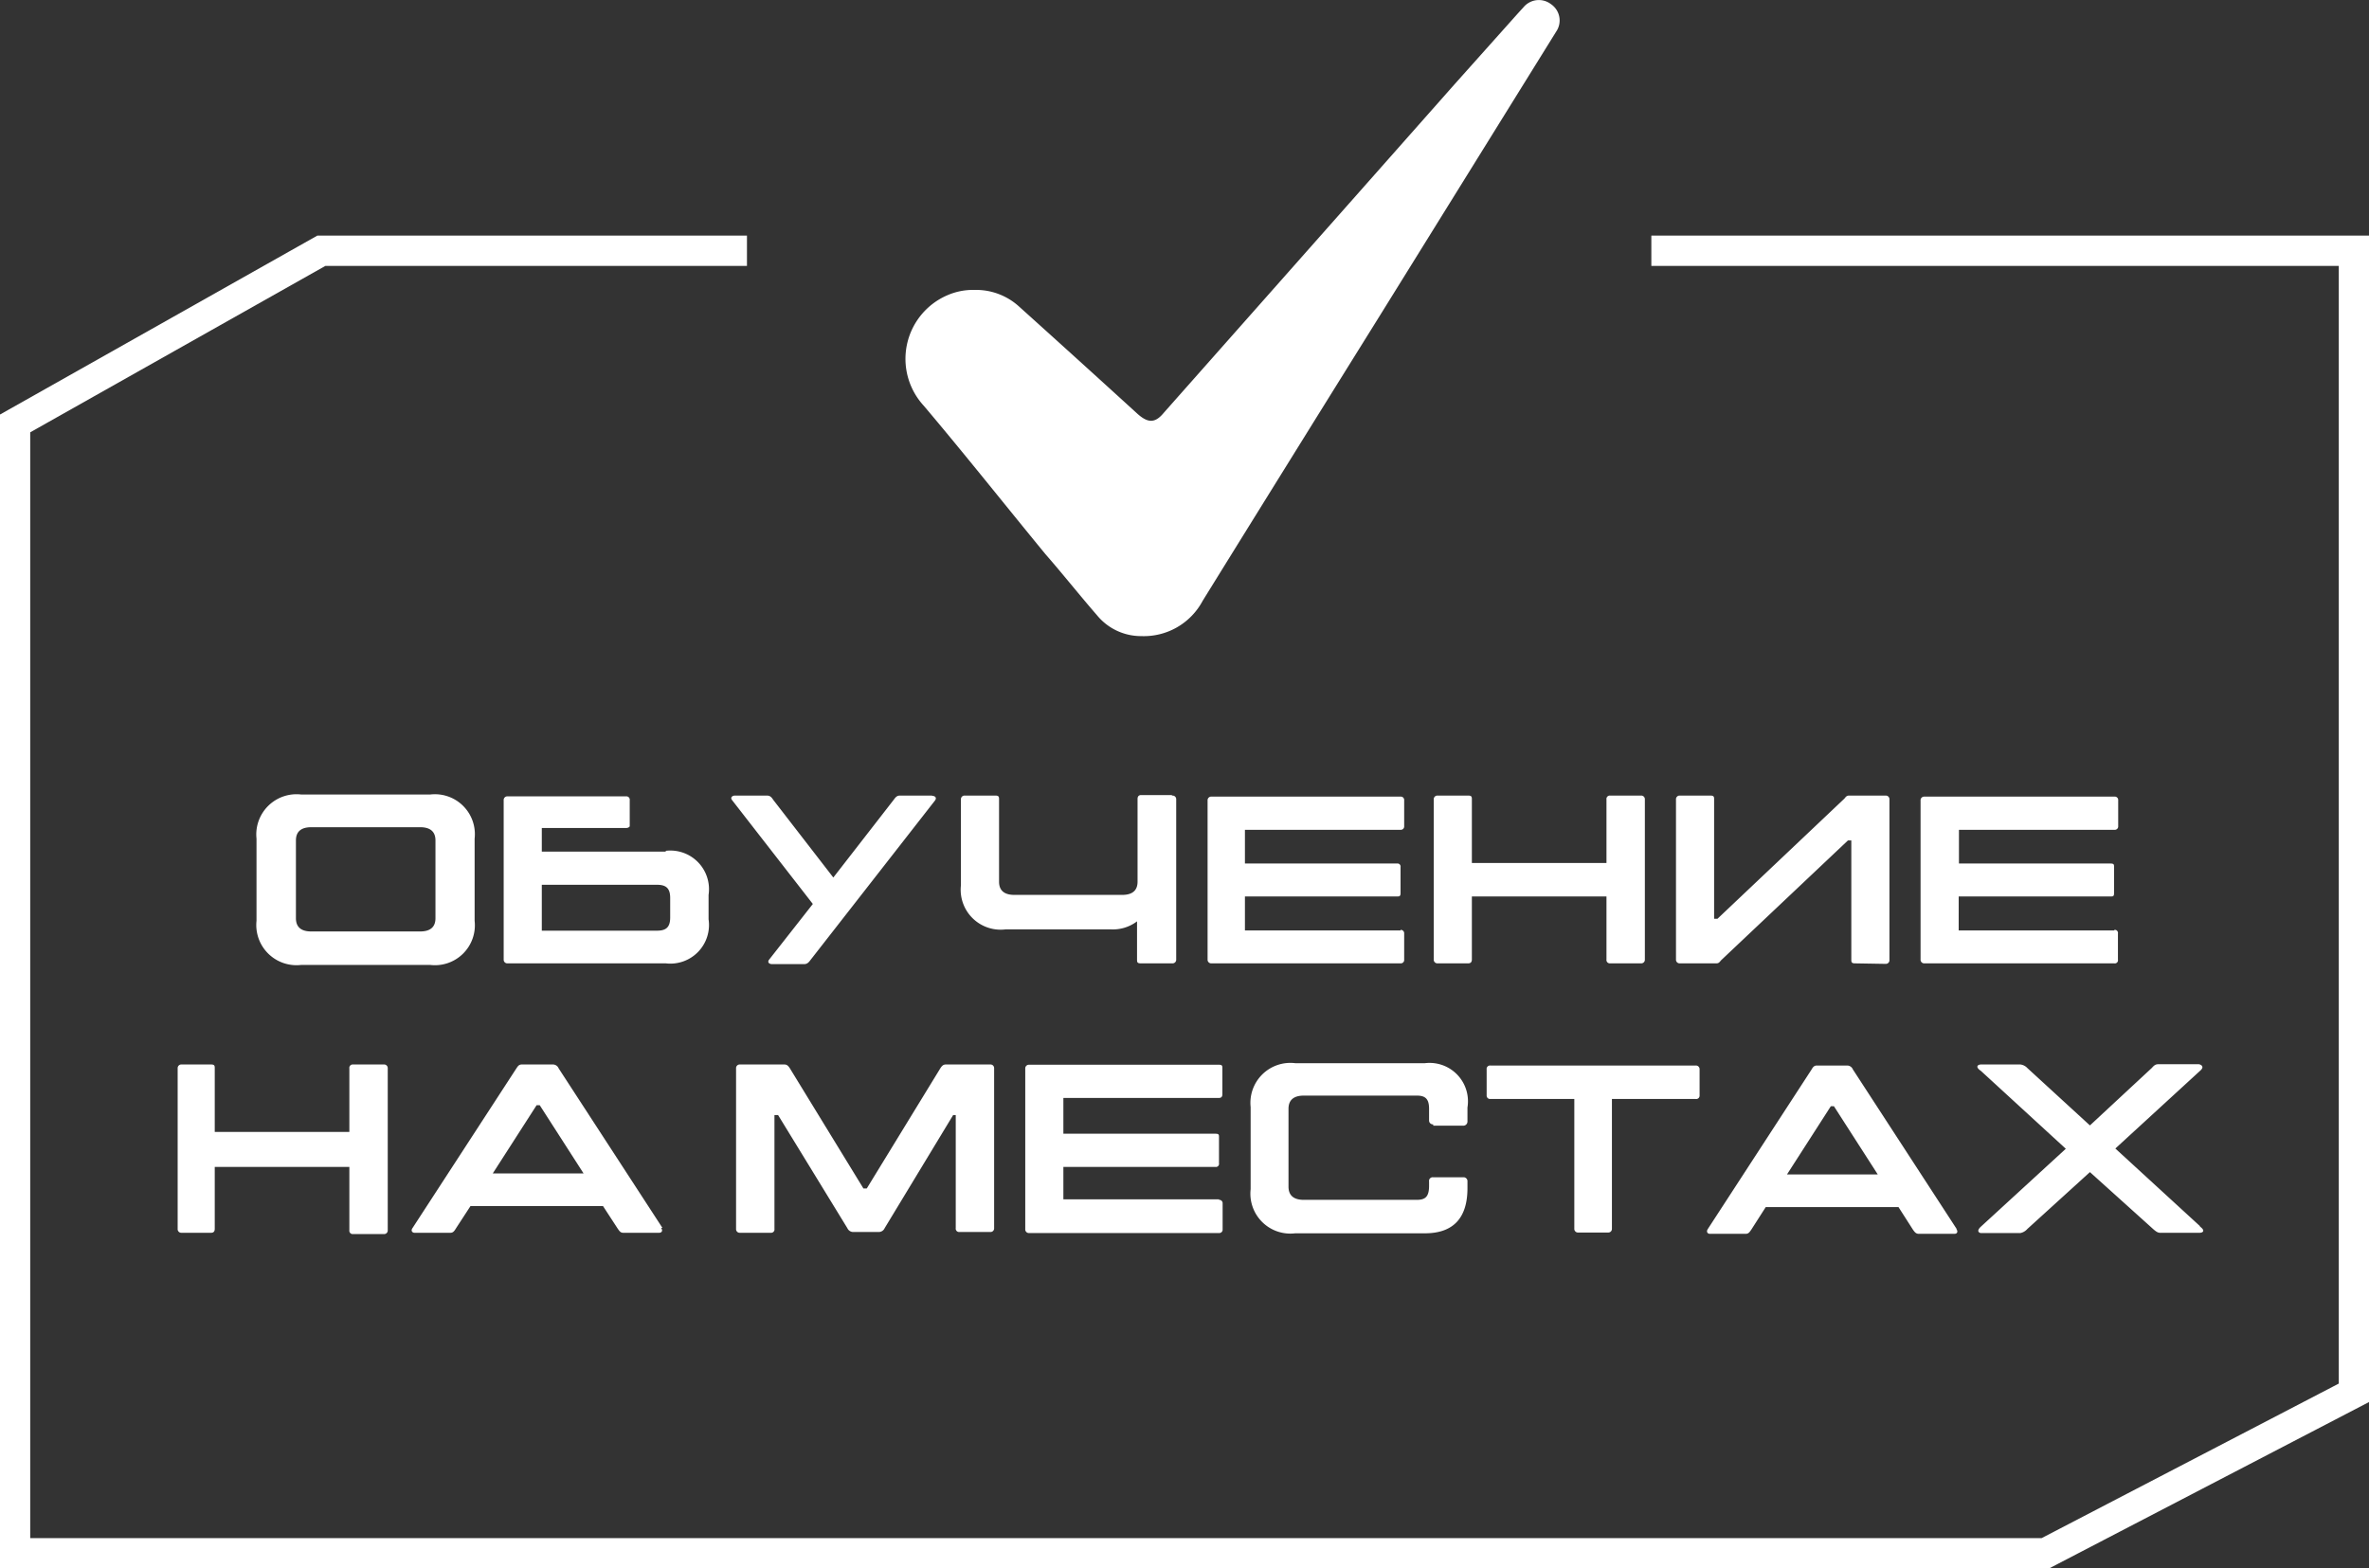
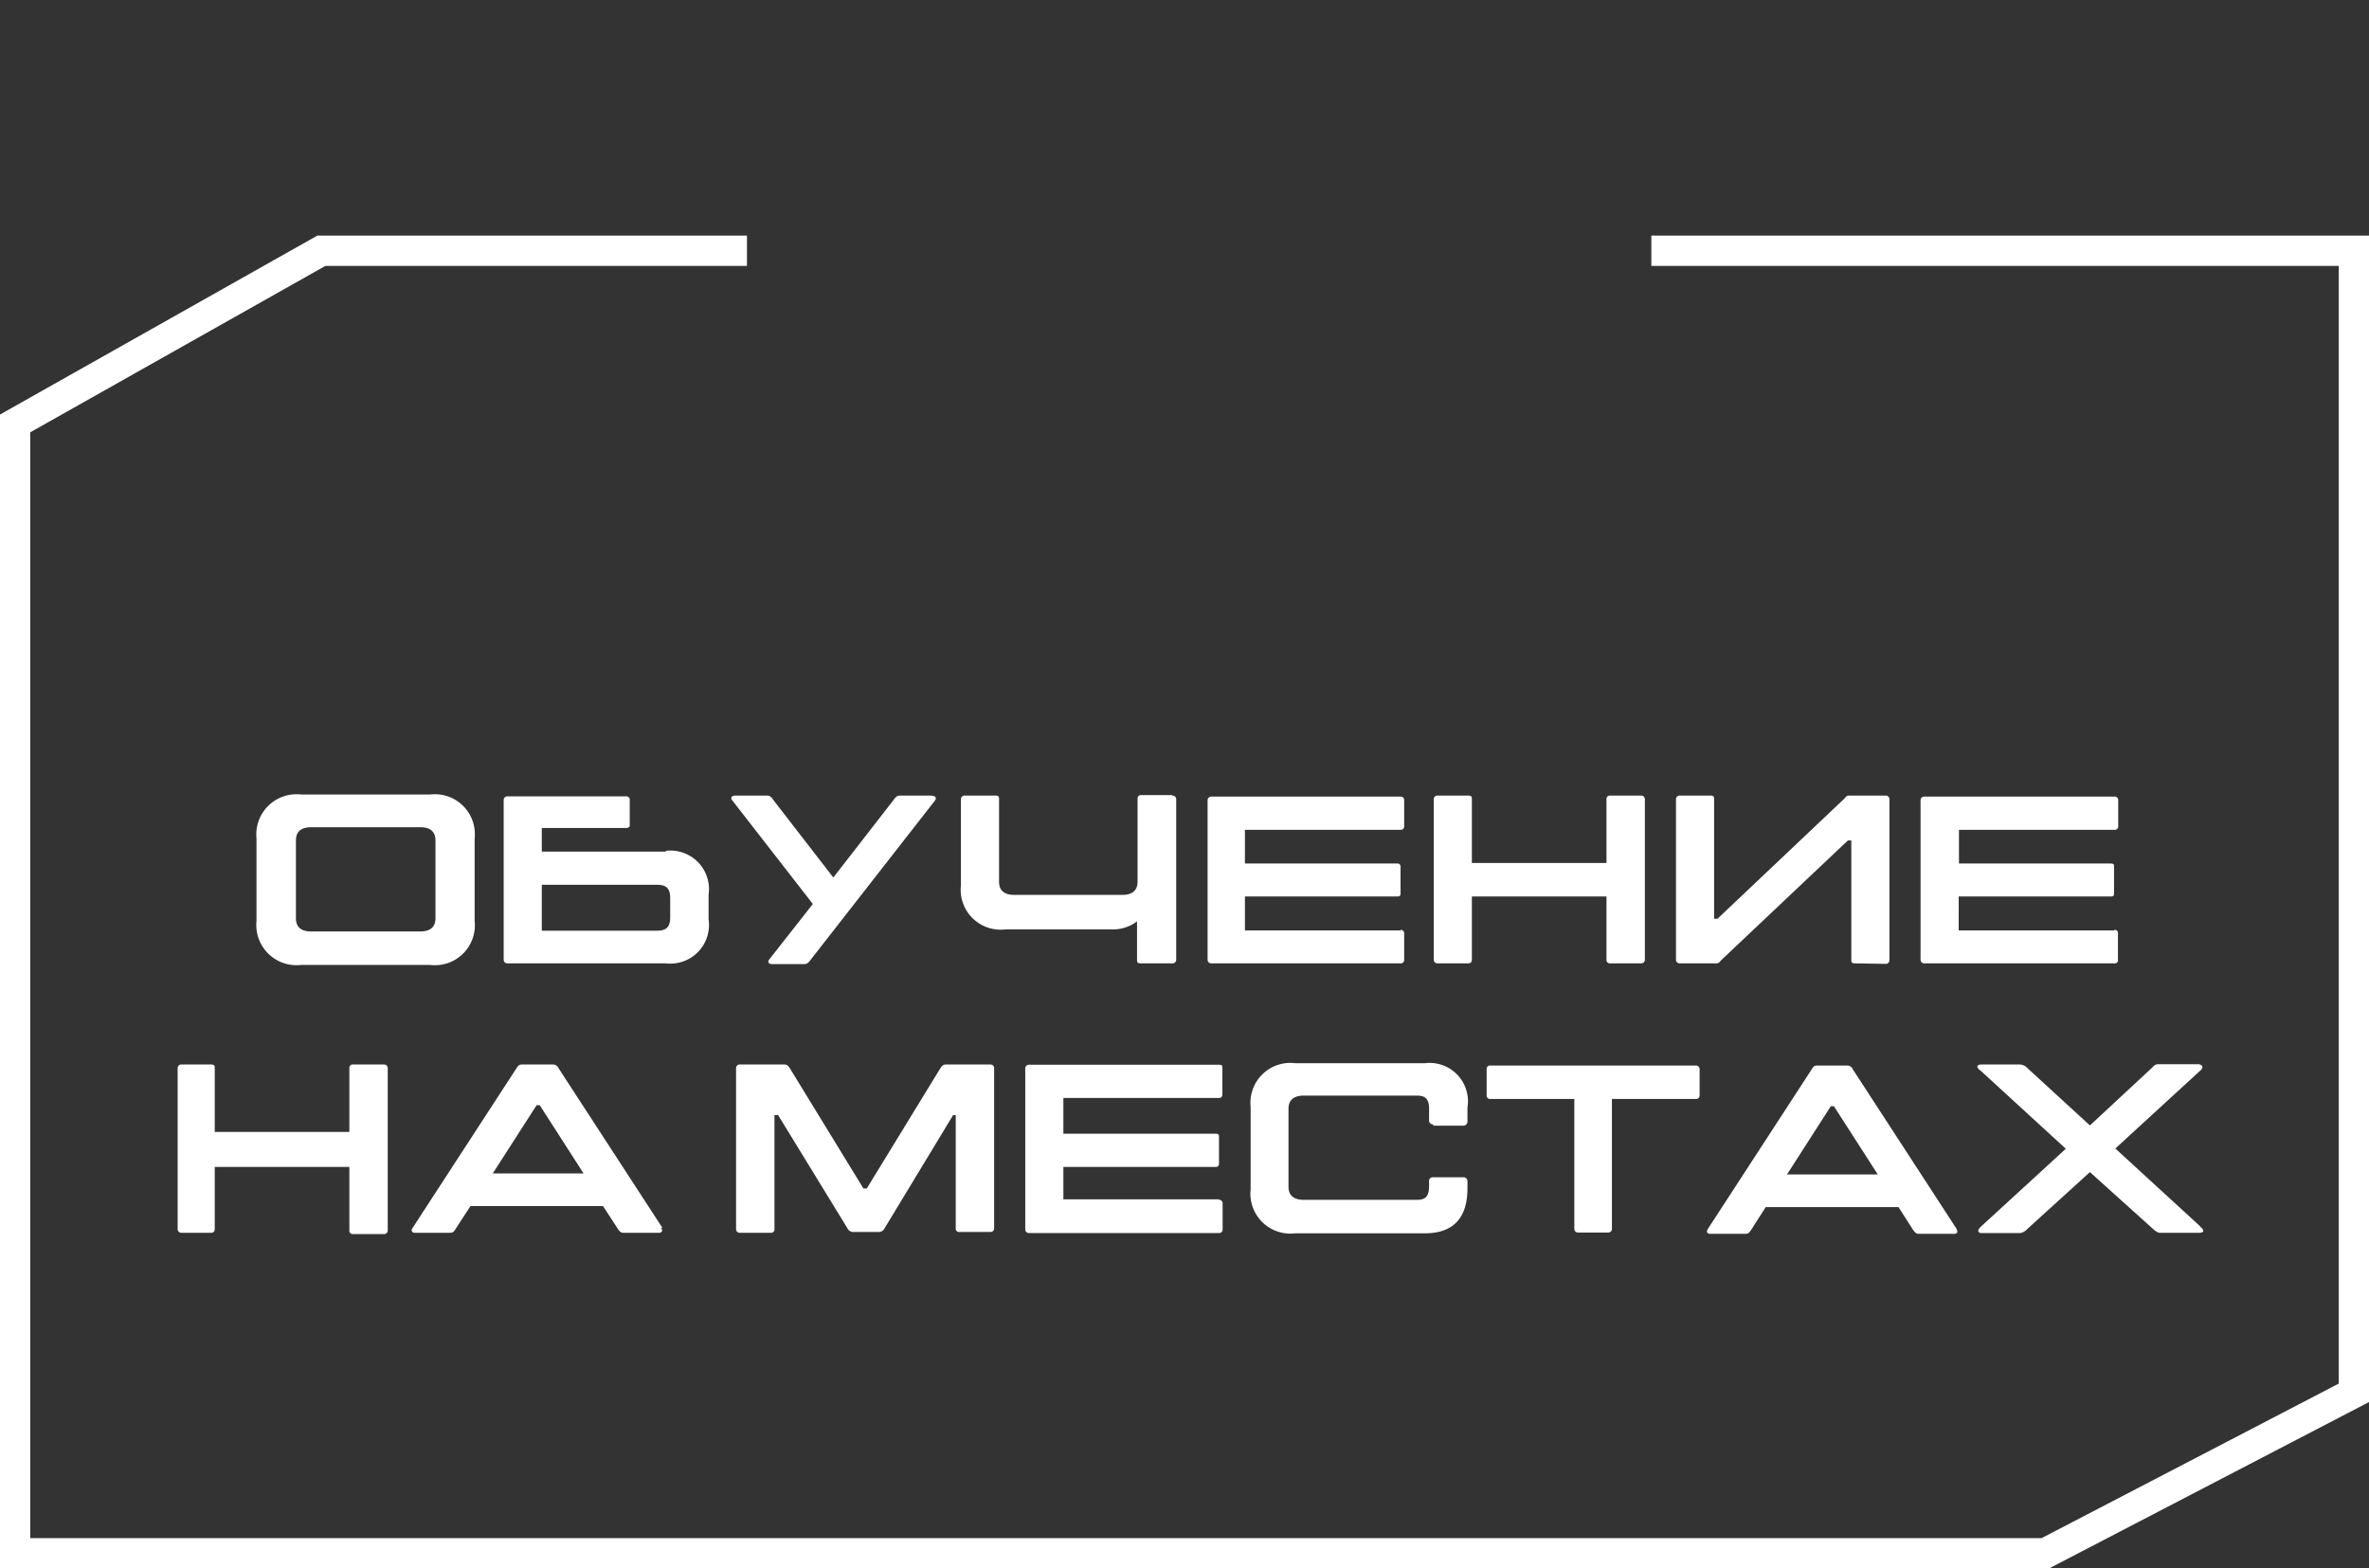
<svg xmlns="http://www.w3.org/2000/svg" viewBox="0 0 91.34 60.48">
  <rect x="0" y="0" width="91.34" height="60.48" fill="#333333" stroke="none" />
  <defs>
    <style>.cls-1{fill:#fff;}.cls-2{fill:none;stroke:#fff;stroke-miterlimit:10;stroke-width:1.17px;}</style>
  </defs>
  <g id="Слой_2" data-name="Слой 2">
    <g id="Слой_1-2" data-name="Слой 1">
-       <path class="cls-1" d="M37.61,11.18a2.46,2.46,0,0,1,1.68.64q2.3,2.07,4.58,4.15c.4.35.67.35,1-.05l5.78-6.53,5.45-6.16L58.53.51l.21-.23A.77.77,0,0,1,59.8.16.76.76,0,0,1,60,1.22l-6.89,11.1q-3.37,5.41-6.74,10.85A2.57,2.57,0,0,1,44,24.53a2.19,2.19,0,0,1-1.7-.8c-.67-.77-1.31-1.58-2-2.37-1.56-1.9-3.09-3.83-4.68-5.71a2.67,2.67,0,0,1,.92-4.27,2.47,2.47,0,0,1,1-.2" />
      <polyline class="cls-2" points="63.67 9.67 90.76 9.67 90.76 53.71 78.86 59.9 0.58 59.9 0.58 16.33 12.39 9.67 28.8 9.67" />
      <path class="cls-1" d="M81.52,35.88h-6V34.57h5.85c.1,0,.14,0,.14-.13v-1c0-.1,0-.14-.14-.14H75.53V32h6a.13.13,0,0,0,.14-.14v-1a.13.13,0,0,0-.14-.14H74.2a.14.14,0,0,0-.15.15V37a.14.14,0,0,0,.15.15h7.32a.12.12,0,0,0,.14-.14V36a.12.12,0,0,0-.14-.14M72.7,37.17a.14.14,0,0,0,.15-.15V30.83a.14.14,0,0,0-.15-.15H71.32c-.08,0-.12,0-.2.11l-4.9,4.64h-.13v-4.6c0-.09,0-.15-.14-.15H64.77a.14.14,0,0,0-.15.15V37a.14.14,0,0,0,.15.15h1.38c.08,0,.12,0,.2-.11l4.9-4.63h.13V37c0,.09,0,.15.14.15Zm-9.43-6.49H62.08a.13.13,0,0,0-.14.15v2.45H56.75V30.83c0-.09,0-.15-.14-.15H55.43a.14.14,0,0,0-.15.15V37a.14.14,0,0,0,.15.15h1.18c.1,0,.14-.06.14-.15V34.57h5.19V37a.13.13,0,0,0,.14.15h1.19a.14.14,0,0,0,.15-.15V30.83a.14.14,0,0,0-.15-.15M54,35.88H48V34.57h5.86c.09,0,.14,0,.14-.13v-1a.12.12,0,0,0-.14-.14H48V32H54a.13.13,0,0,0,.14-.14v-1a.13.13,0,0,0-.14-.14H46.71a.14.14,0,0,0-.15.15V37a.14.14,0,0,0,.15.15H54a.13.13,0,0,0,.14-.14V36a.13.13,0,0,0-.14-.14m-8.83-5.2H44c-.1,0-.14.06-.14.15V34c0,.38-.25.51-.59.51H39.11c-.34,0-.59-.13-.59-.51V30.83c0-.09,0-.15-.14-.15H37.2a.14.14,0,0,0-.15.15v3.31a1.54,1.54,0,0,0,1.72,1.7h4.07a1.54,1.54,0,0,0,1-.31V37c0,.09,0,.15.14.15H45.2a.14.14,0,0,0,.15-.15V30.83a.14.14,0,0,0-.15-.15m-9.26,0H34.7c-.11,0-.16.05-.24.16l-2.33,3-2.32-3c-.07-.11-.13-.16-.24-.16H28.34c-.1,0-.2.07-.11.18l3.11,4L29.66,37c-.09.11,0,.18.11.18H31c.11,0,.17-.05.25-.16l4.8-6.15c.08-.11,0-.18-.11-.18m-10.1,4.69c0,.38-.16.51-.51.51H20.89V34.12h4.44c.35,0,.51.13.51.51Zm-.17-2.54H20.89v-.91h3.25c.09,0,.14-.05.14-.07v-1a.13.13,0,0,0-.14-.15H19.57a.14.14,0,0,0-.15.15V37a.14.14,0,0,0,.15.15h6.1a1.49,1.49,0,0,0,1.65-1.7v-.94a1.49,1.49,0,0,0-1.65-1.7M12,35.92c-.34,0-.59-.13-.59-.51v-3c0-.38.25-.51.59-.51H16.2c.34,0,.59.13.59.51v3c0,.38-.25.51-.59.51Zm-.34,1.29h4.92a1.54,1.54,0,0,0,1.72-1.7V32.34a1.54,1.54,0,0,0-1.72-1.7H11.62a1.55,1.55,0,0,0-1.73,1.7v3.17a1.55,1.55,0,0,0,1.73,1.7" />
      <path class="cls-1" d="M84.83,47.29l-3.27-3,3.27-3c.2-.17,0-.25-.06-.25H83.25c-.1,0-.16,0-.28.14L80.58,43.4l-2.41-2.21a.44.44,0,0,0-.27-.14H76.38c-.11,0-.25.08,0,.25l3.27,3-3.27,3c-.2.18-.06.25,0,.25H77.9a.49.49,0,0,0,.27-.16l2.41-2.19L83,47.38c.12.11.2.16.28.16h1.53c.11,0,.25-.07,0-.25m-15.91-2,1.69-2.63h.12l1.69,2.63Zm6.54,2.1-4-6.15a.24.24,0,0,0-.21-.15H70.05c-.1,0-.15.06-.2.15l-4,6.15c-.08.12,0,.19.07.19h1.39c.11,0,.15-.07.22-.17l.55-.86h5.12l.55.86c.07.1.12.17.23.17h1.38c.09,0,.15-.07.07-.19m-10.08-6.3H57.46a.13.13,0,0,0-.14.15v1a.13.13,0,0,0,.14.14H60.7v5a.14.14,0,0,0,.15.15H62a.14.14,0,0,0,.15-.15v-5h3.23a.13.13,0,0,0,.15-.14v-1a.14.14,0,0,0-.15-.15M55.26,43.41h1.15a.16.16,0,0,0,.17-.16v-.54A1.48,1.48,0,0,0,54.94,41h-5a1.54,1.54,0,0,0-1.72,1.69v3.17a1.54,1.54,0,0,0,1.72,1.7h5c1.14,0,1.64-.64,1.64-1.74v-.26a.15.15,0,0,0-.17-.16H55.26a.14.14,0,0,0-.16.16v.16c0,.43-.14.55-.48.55H50.27c-.34,0-.59-.13-.59-.51v-3c0-.38.25-.51.59-.51h4.36c.33,0,.47.13.47.51v.44a.15.15,0,0,0,.16.16M47,46.25H41V45h5.86a.12.12,0,0,0,.14-.14v-1c0-.1,0-.14-.14-.14H41V42.34h6c.09,0,.13-.05.13-.14v-1c0-.09,0-.14-.13-.14H39.68a.14.14,0,0,0-.15.15v6.19a.14.14,0,0,0,.15.15H47a.13.13,0,0,0,.14-.14v-1a.13.13,0,0,0-.14-.14M28.53,47.54h1.19a.13.13,0,0,0,.14-.15V43H30l2.67,4.36a.25.25,0,0,0,.22.15h1a.25.25,0,0,0,.22-.15L36.75,43h.1v4.36a.13.13,0,0,0,.14.15h1.19a.14.14,0,0,0,.15-.15V41.2a.14.14,0,0,0-.15-.15H36.47c-.1,0-.15.05-.21.14l-2.84,4.64h-.13l-2.84-4.64c-.06-.09-.11-.14-.21-.14H28.53a.14.14,0,0,0-.15.15v6.19a.14.14,0,0,0,.15.15M19,45.25l1.69-2.63h.12l1.69,2.63Zm6.54,2.1-4-6.15a.24.24,0,0,0-.21-.15H20.12c-.11,0-.15.06-.21.15l-4,6.15c-.09.12,0,.19.07.19h1.39c.1,0,.15-.07.21-.17l.56-.86h5.11l.56.86c.07.1.11.17.22.17h1.38c.1,0,.16-.07.08-.19M14.8,41.05H13.61a.13.13,0,0,0-.14.15v2.45H8.28V41.2c0-.09,0-.15-.14-.15H7a.14.14,0,0,0-.15.15v6.19a.14.14,0,0,0,.15.15H8.14c.1,0,.14-.06.14-.15V45h5.19v2.44a.13.13,0,0,0,.14.15H14.8a.14.14,0,0,0,.15-.15V41.2a.14.14,0,0,0-.15-.15" />
    </g>
  </g>
</svg>